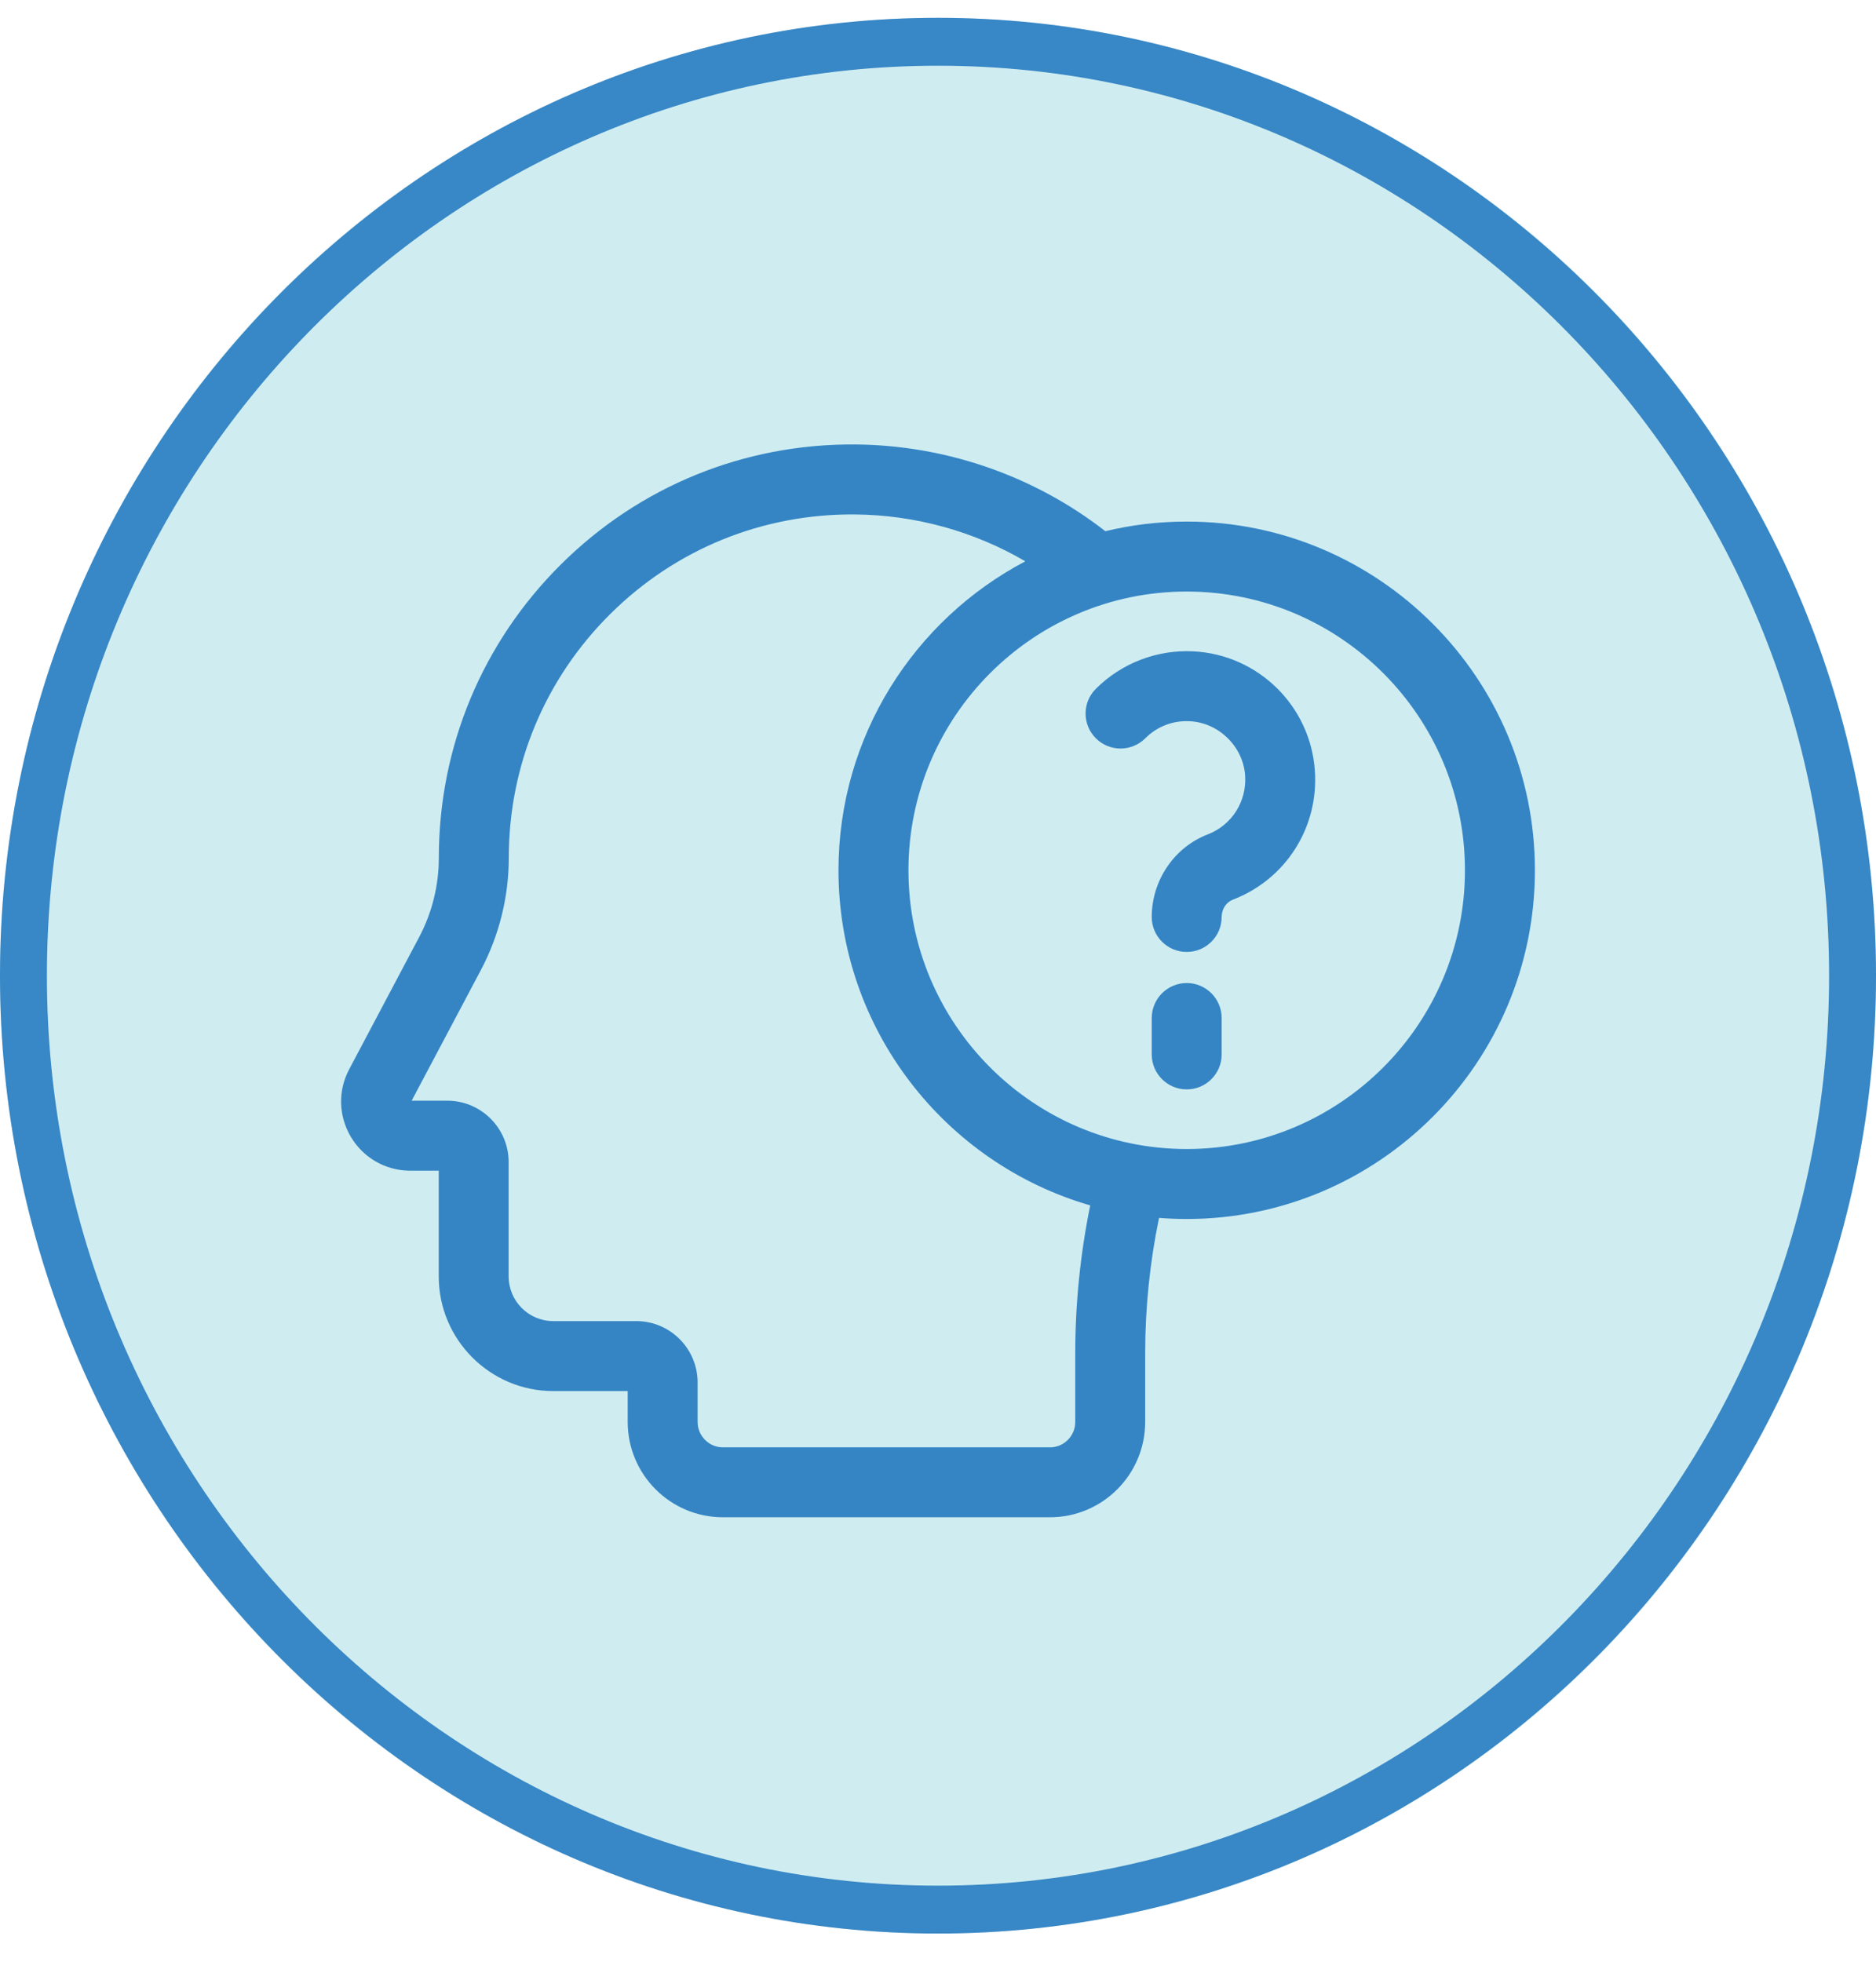
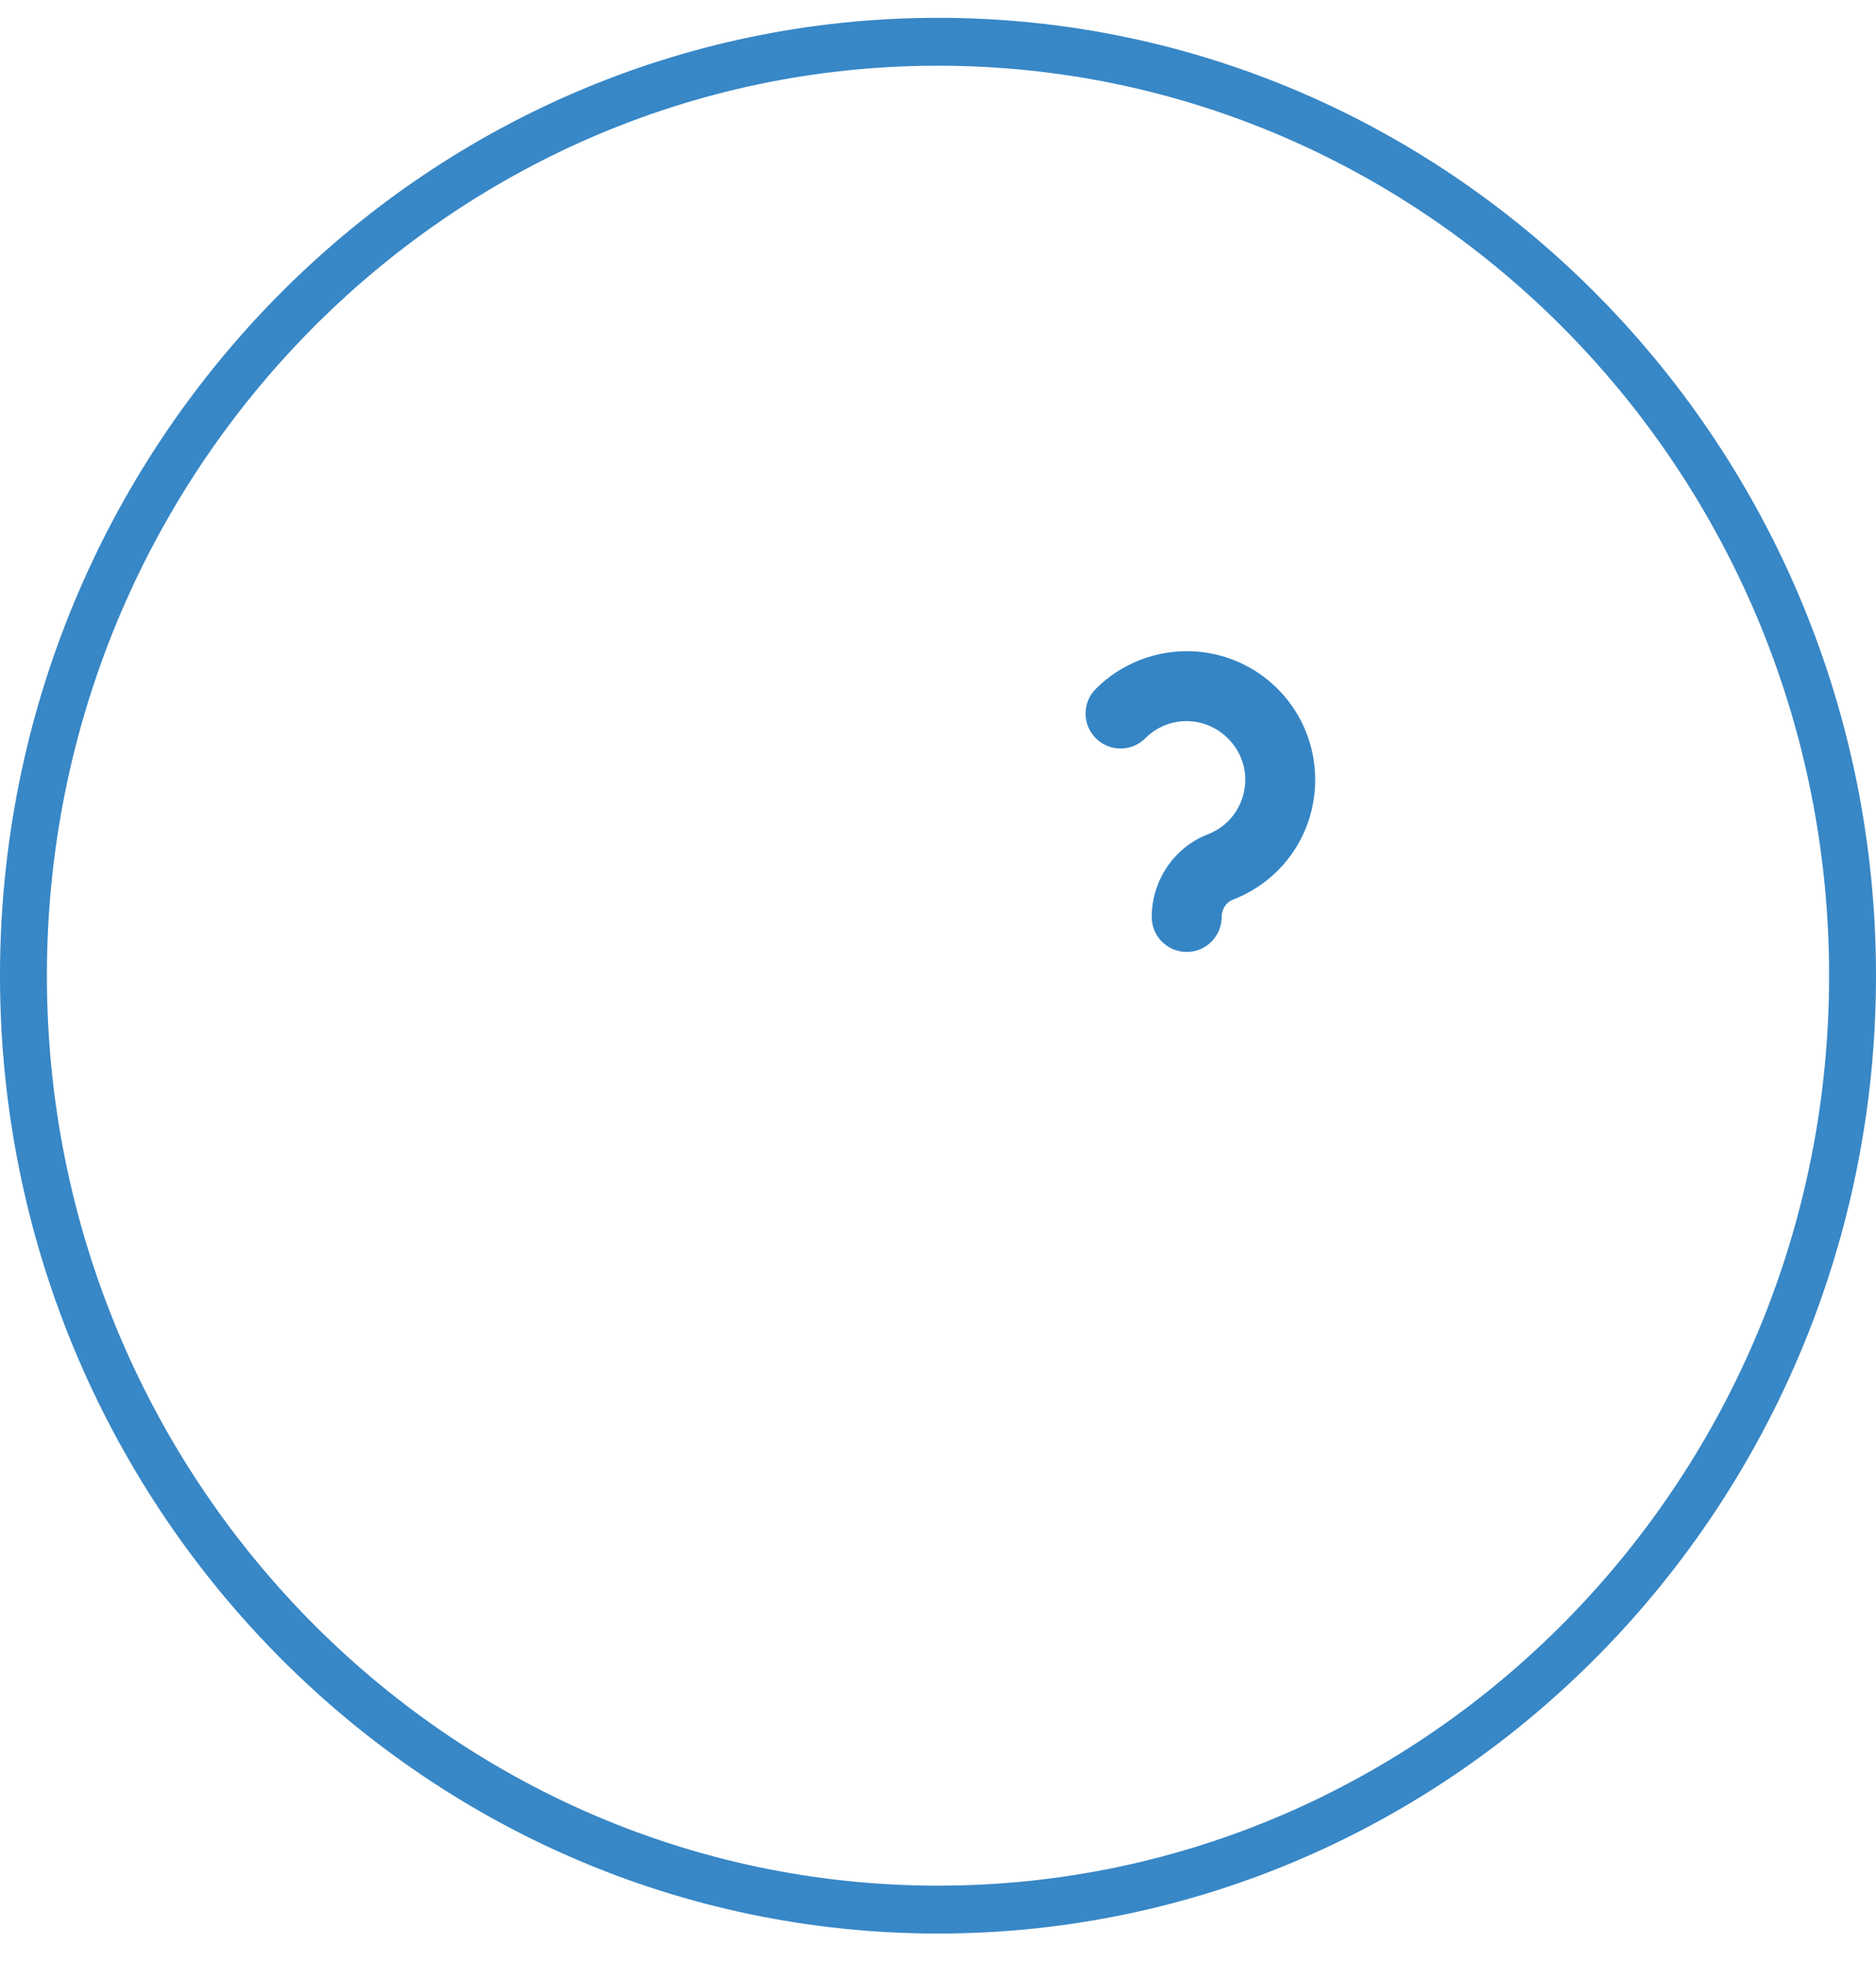
<svg xmlns="http://www.w3.org/2000/svg" width="44" height="46" viewBox="0 0 44 46" fill="none">
  <g opacity="0.8">
-     <ellipse cx="22" cy="22.879" rx="22" ry="22.46" fill="#C3E9EE" />
    <path d="M22 0.418C9.869 0.418 0 10.494 0 22.879C0 35.263 9.869 45.339 22 45.339C34.131 45.339 44 35.263 44 22.879C44 10.494 34.131 0.418 22 0.418ZM22 44.216C10.476 44.216 1.1 34.644 1.1 22.879C1.1 11.113 10.476 1.541 22 1.541C33.524 1.541 42.9 11.113 42.9 22.879C42.9 34.644 33.524 44.216 22 44.216Z" fill="#0669B8" />
  </g>
  <g clip-path="url(#clip0)">
-     <path d="M27.833 12.23C27.176 12.23 26.537 12.308 25.925 12.456C24.256 11.158 22.189 10.439 20.059 10.422C17.458 10.402 15.007 11.399 13.16 13.231C11.311 15.066 10.292 17.512 10.292 20.118C10.292 20.762 10.133 21.404 9.831 21.974L8.191 25.071C7.924 25.572 7.938 26.163 8.226 26.653C8.515 27.142 9.026 27.441 9.593 27.451L10.29 27.451V29.93C10.29 31.413 11.495 32.619 12.976 32.619H14.722V33.344C14.722 34.576 15.723 35.578 16.954 35.578H24.627C25.858 35.578 26.859 34.576 26.859 33.344V31.738C26.859 30.672 26.968 29.605 27.184 28.558C27.398 28.575 27.615 28.584 27.833 28.584C32.336 28.584 36 24.916 36 20.407C36 15.898 32.336 12.23 27.833 12.23ZM25.219 31.738V33.344C25.219 33.671 24.953 33.938 24.627 33.938H16.954C16.628 33.938 16.362 33.671 16.362 33.344V32.418C16.362 31.624 15.717 30.978 14.923 30.978H12.976C12.399 30.978 11.93 30.508 11.93 29.93V27.25C11.93 26.456 11.285 25.81 10.491 25.81H9.655L11.281 22.742C11.707 21.936 11.933 21.029 11.933 20.118C11.933 17.952 12.779 15.92 14.315 14.396C15.849 12.874 17.883 12.047 20.046 12.063C21.462 12.074 22.843 12.458 24.048 13.162C21.445 14.531 19.666 17.265 19.666 20.407C19.666 24.13 22.164 27.28 25.57 28.265C25.337 29.408 25.219 30.573 25.219 31.738ZM27.833 26.943C24.234 26.943 21.307 24.011 21.307 20.407C21.307 16.803 24.234 13.871 27.833 13.871C31.432 13.871 34.359 16.803 34.359 20.407C34.359 24.011 31.432 26.943 27.833 26.943Z" fill="#3585C5" />
    <path d="M27.989 15.273C27.137 15.23 26.303 15.55 25.702 16.152C25.381 16.472 25.381 16.991 25.702 17.312C26.022 17.632 26.541 17.632 26.862 17.312C27.14 17.034 27.511 16.891 27.906 16.912C28.585 16.946 29.155 17.504 29.203 18.182C29.245 18.792 28.893 19.348 28.325 19.566C27.54 19.868 27.013 20.645 27.013 21.502C27.013 21.955 27.38 22.322 27.833 22.322C28.286 22.322 28.653 21.955 28.653 21.502C28.653 21.32 28.758 21.157 28.914 21.097C30.159 20.619 30.933 19.401 30.839 18.068C30.733 16.551 29.508 15.35 27.989 15.273Z" fill="#3585C5" />
-     <path d="M27.833 23.051C27.38 23.051 27.013 23.419 27.013 23.872V24.725C27.013 25.178 27.38 25.545 27.833 25.545C28.286 25.545 28.653 25.178 28.653 24.725V23.872C28.653 23.419 28.286 23.051 27.833 23.051Z" fill="#3585C5" />
  </g>
  <defs>
    <clipPath id="clip0">
      <rect width="28" height="28" fill="white" transform="translate(8 9)" />
    </clipPath>
  </defs>
</svg>